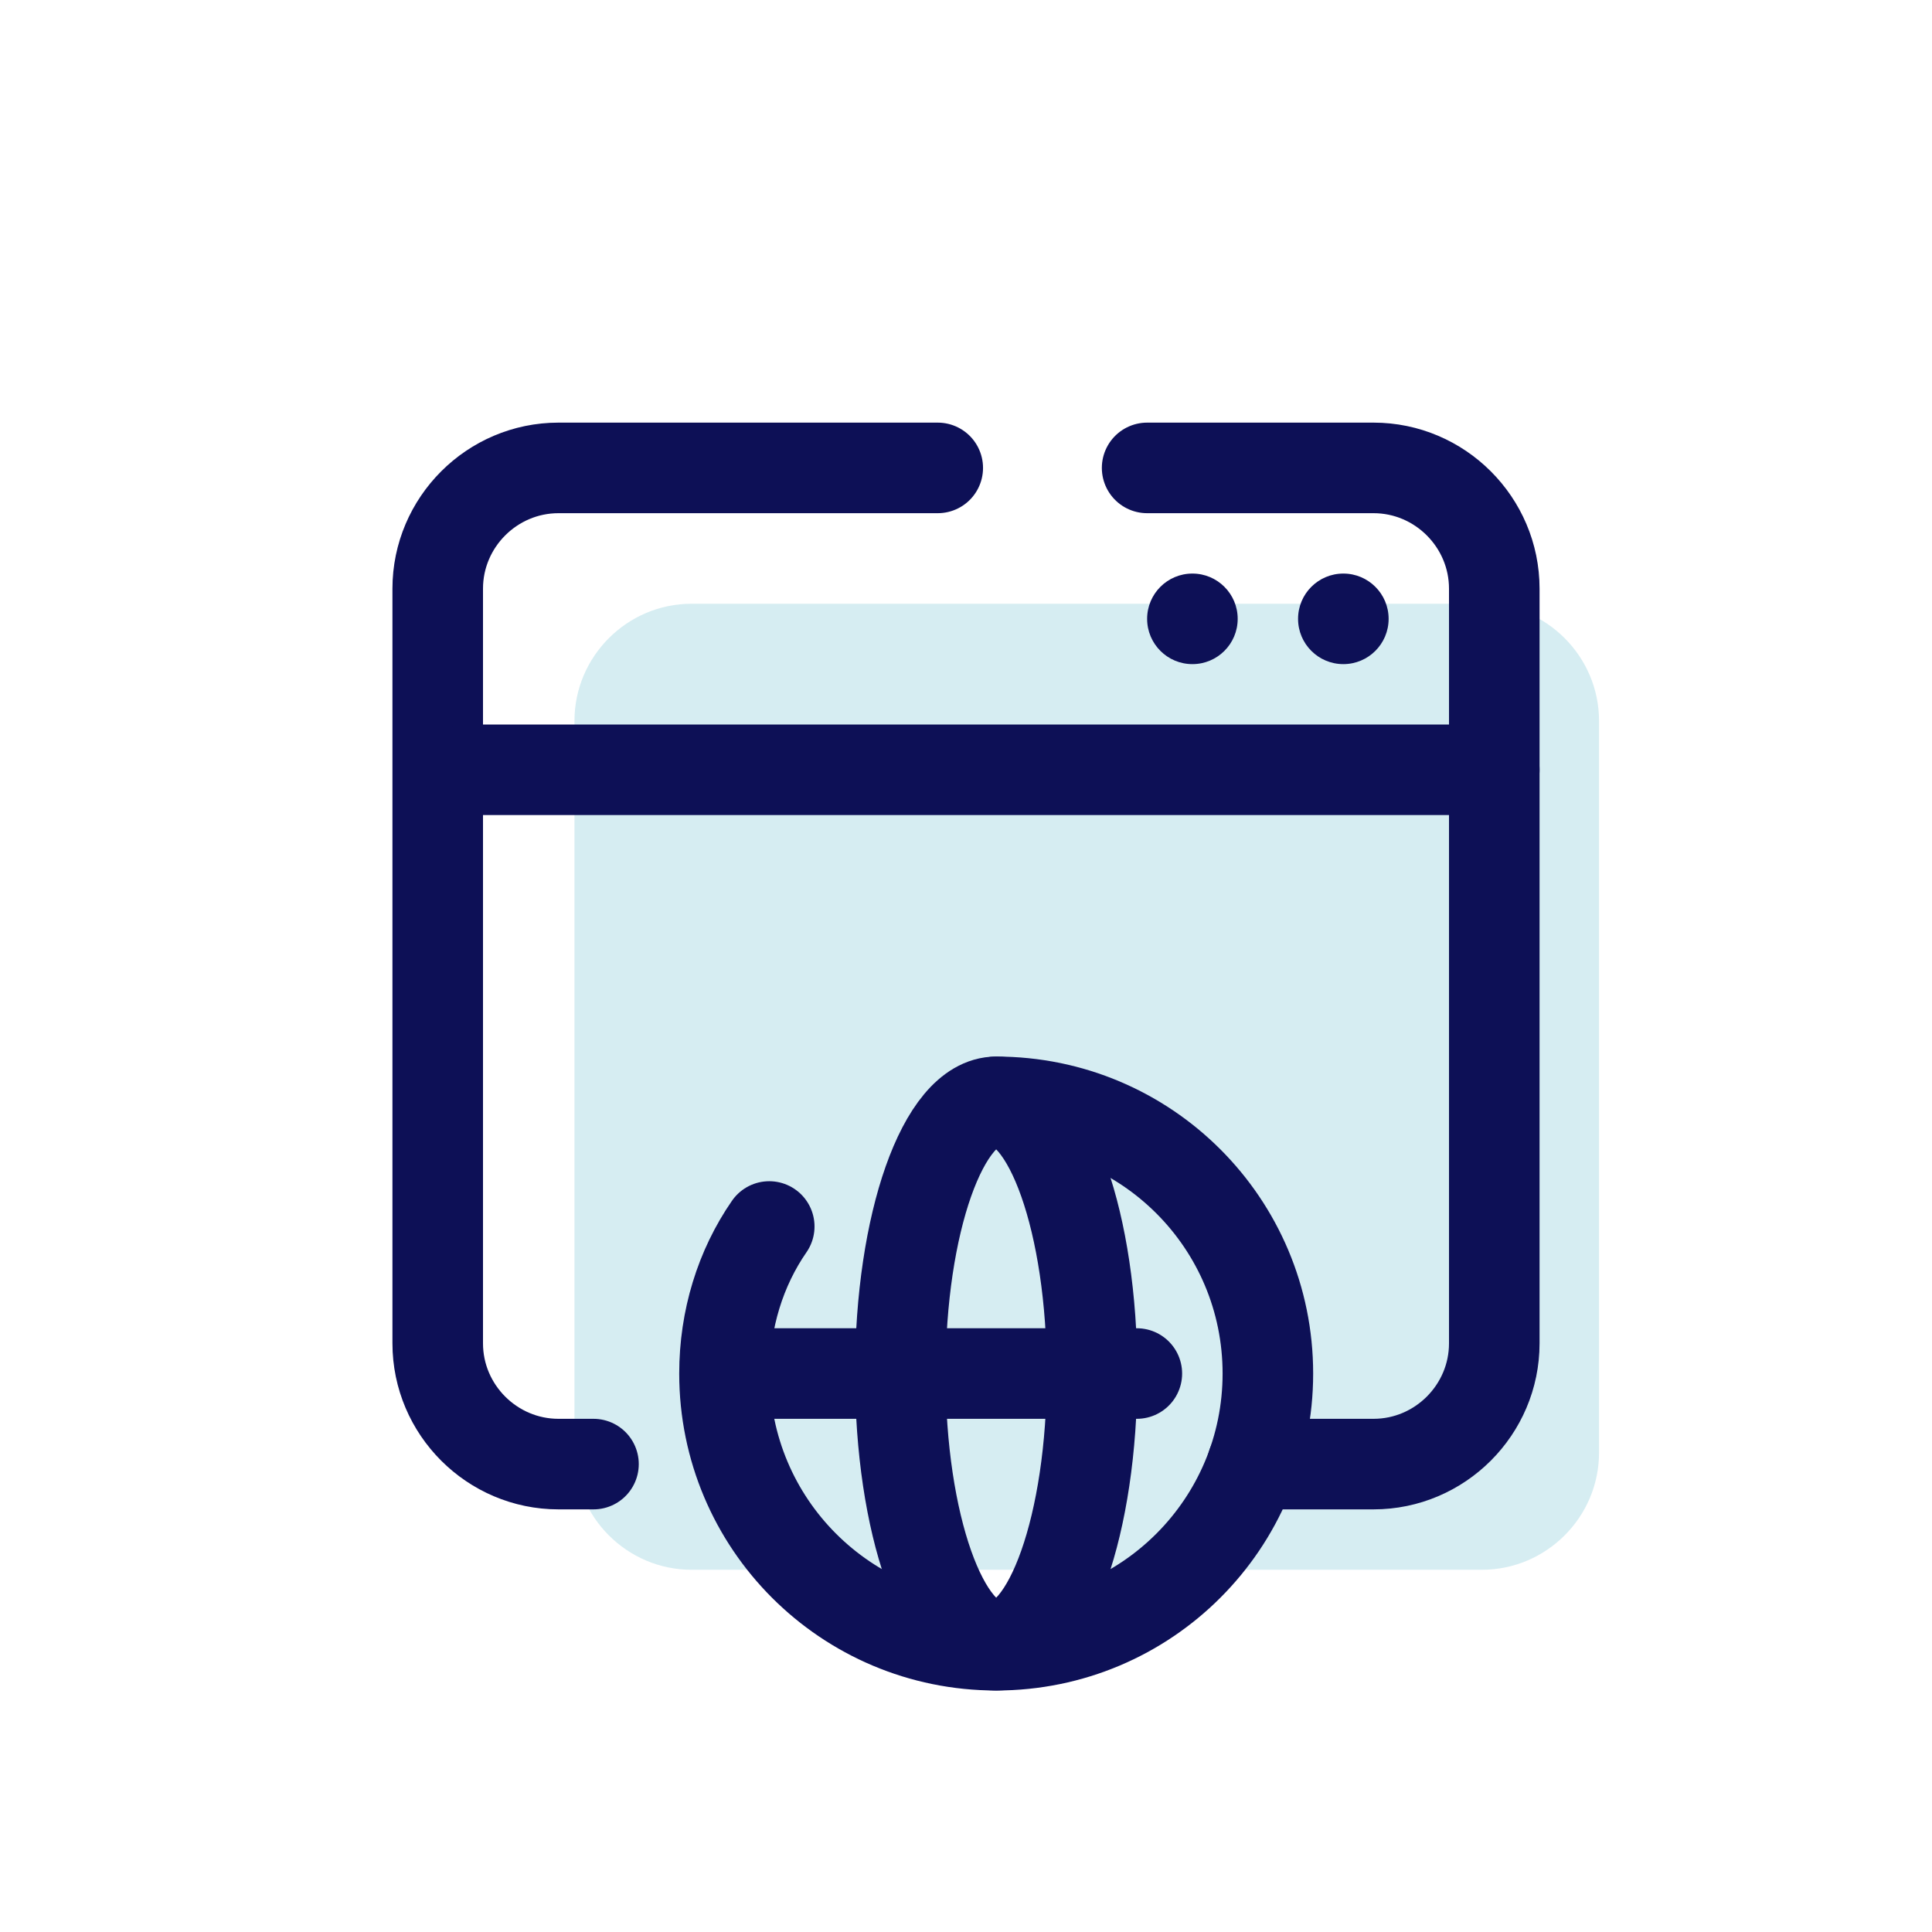
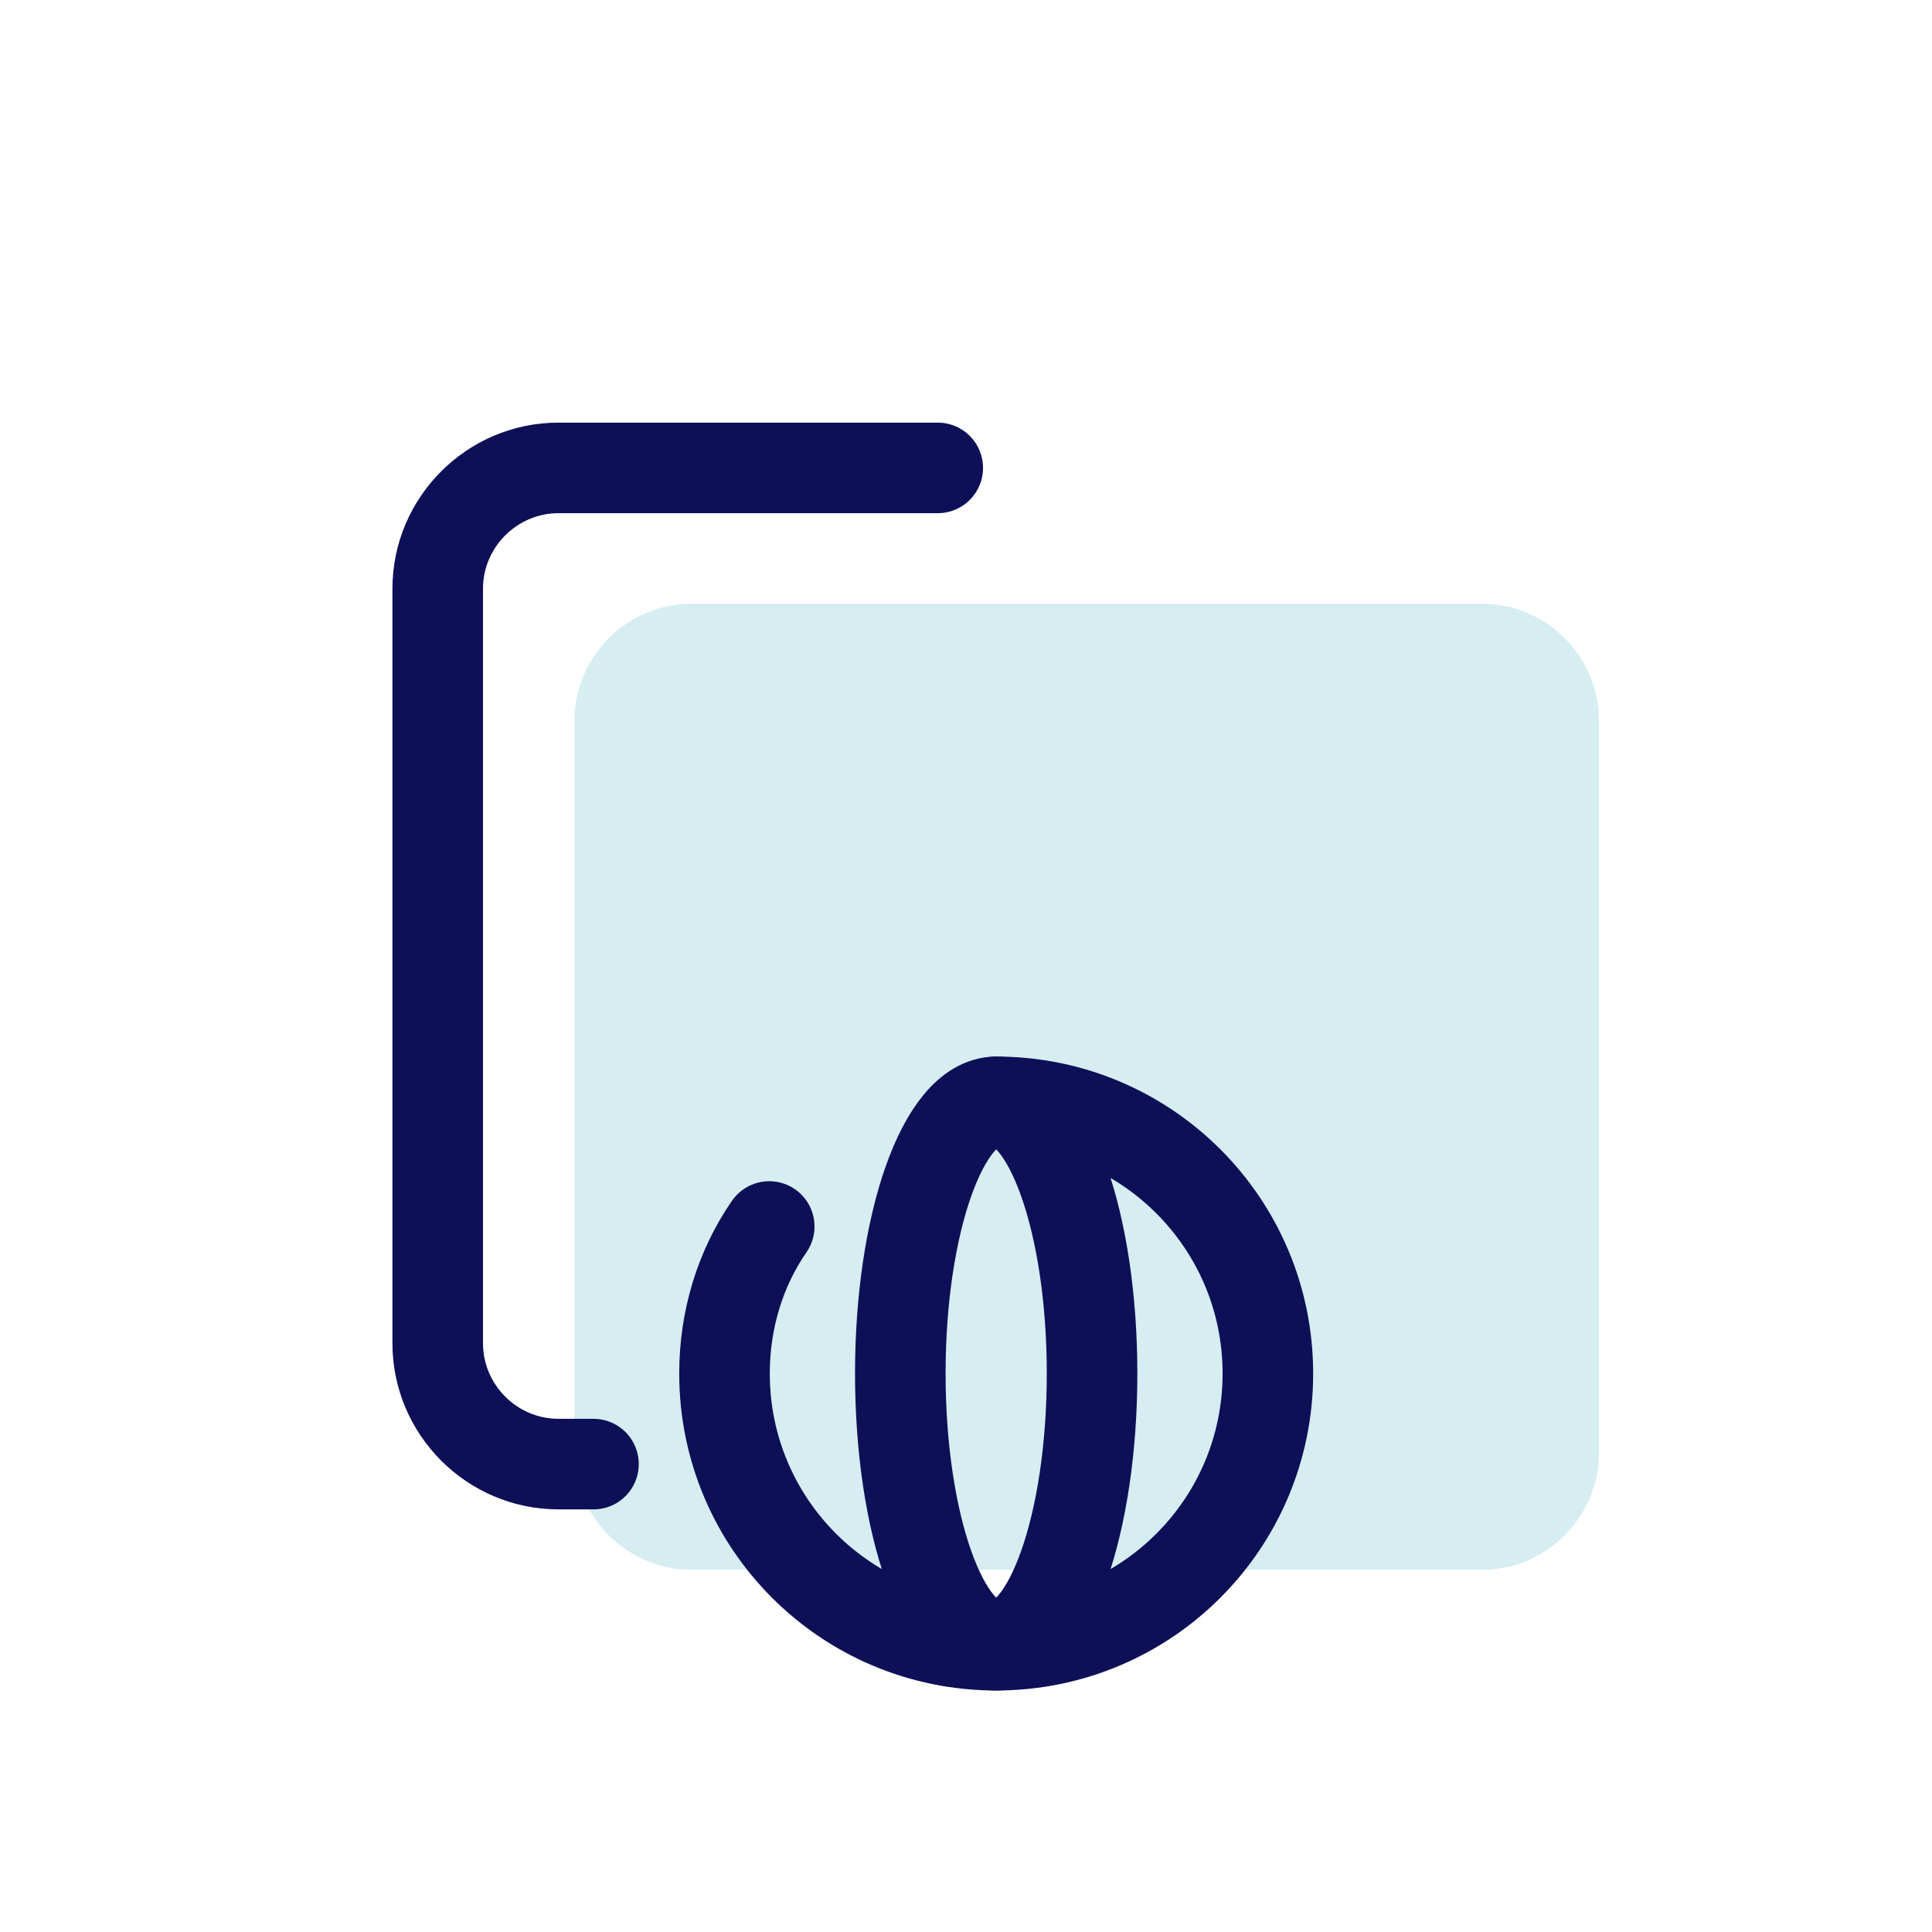
<svg xmlns="http://www.w3.org/2000/svg" width="96" height="96" viewBox="0 0 96 96" fill="none">
  <path d="M79.455 44.255V35.819C79.455 32.619 76.837 30 73.636 30H34.363C31.164 30 28.545 32.617 28.545 35.819V60.255V72.183C28.545 75.382 31.162 78.001 34.363 78.001H73.636C76.836 78.001 79.455 75.384 79.455 72.183V53.273V44.255Z" fill="#D6EDF2" />
  <path d="M46.596 23.25H27.75C24.45 23.25 21.75 25.95 21.75 29.25V54.45V66.75C21.75 70.05 24.45 72.75 27.75 72.75H29.49" stroke="#0D1056" stroke-width="4.5" stroke-linecap="round" stroke-linejoin="round" />
-   <path d="M62.233 72.75H68.25C71.55 72.75 74.25 70.05 74.25 66.75V47.25V37.95V29.25C74.25 25.95 71.55 23.25 68.25 23.25H57" stroke="#0D1056" stroke-width="4.5" stroke-linecap="round" stroke-linejoin="round" />
-   <path d="M74.25 38.25H23.25" stroke="#0D1056" stroke-width="4.5" stroke-linecap="round" stroke-linejoin="round" />
-   <path d="M66.75 33C67.993 33 69 31.993 69 30.75C69 29.507 67.993 28.5 66.75 28.5C65.507 28.5 64.5 29.507 64.5 30.75C64.5 31.993 65.507 33 66.75 33Z" fill="#0D1056" />
-   <path d="M59.25 33C60.493 33 61.5 31.993 61.5 30.75C61.5 29.507 60.493 28.5 59.25 28.5C58.007 28.5 57 29.507 57 30.75C57 31.993 58.007 33 59.25 33Z" fill="#0D1056" />
  <path d="M49.5 54.75C56.964 54.75 63 60.786 63 68.25C63 75.714 56.964 81.75 49.5 81.75C42.036 81.75 36 75.714 36 68.25C36 65.55 36.794 63.009 38.223 60.944" stroke="#0D1056" stroke-width="4.5" stroke-linecap="round" stroke-linejoin="round" />
  <path d="M49.5 81.75C52.131 81.75 54.264 75.706 54.264 68.25C54.264 60.794 52.131 54.75 49.5 54.75C46.869 54.75 44.736 60.794 44.736 68.25C44.736 75.706 46.869 81.75 49.5 81.75Z" stroke="#0D1056" stroke-width="4.5" stroke-linecap="round" stroke-linejoin="round" />
-   <path d="M37.589 68.25H56.489" stroke="#0D1056" stroke-width="4.5" stroke-linecap="round" stroke-linejoin="round" />
</svg>